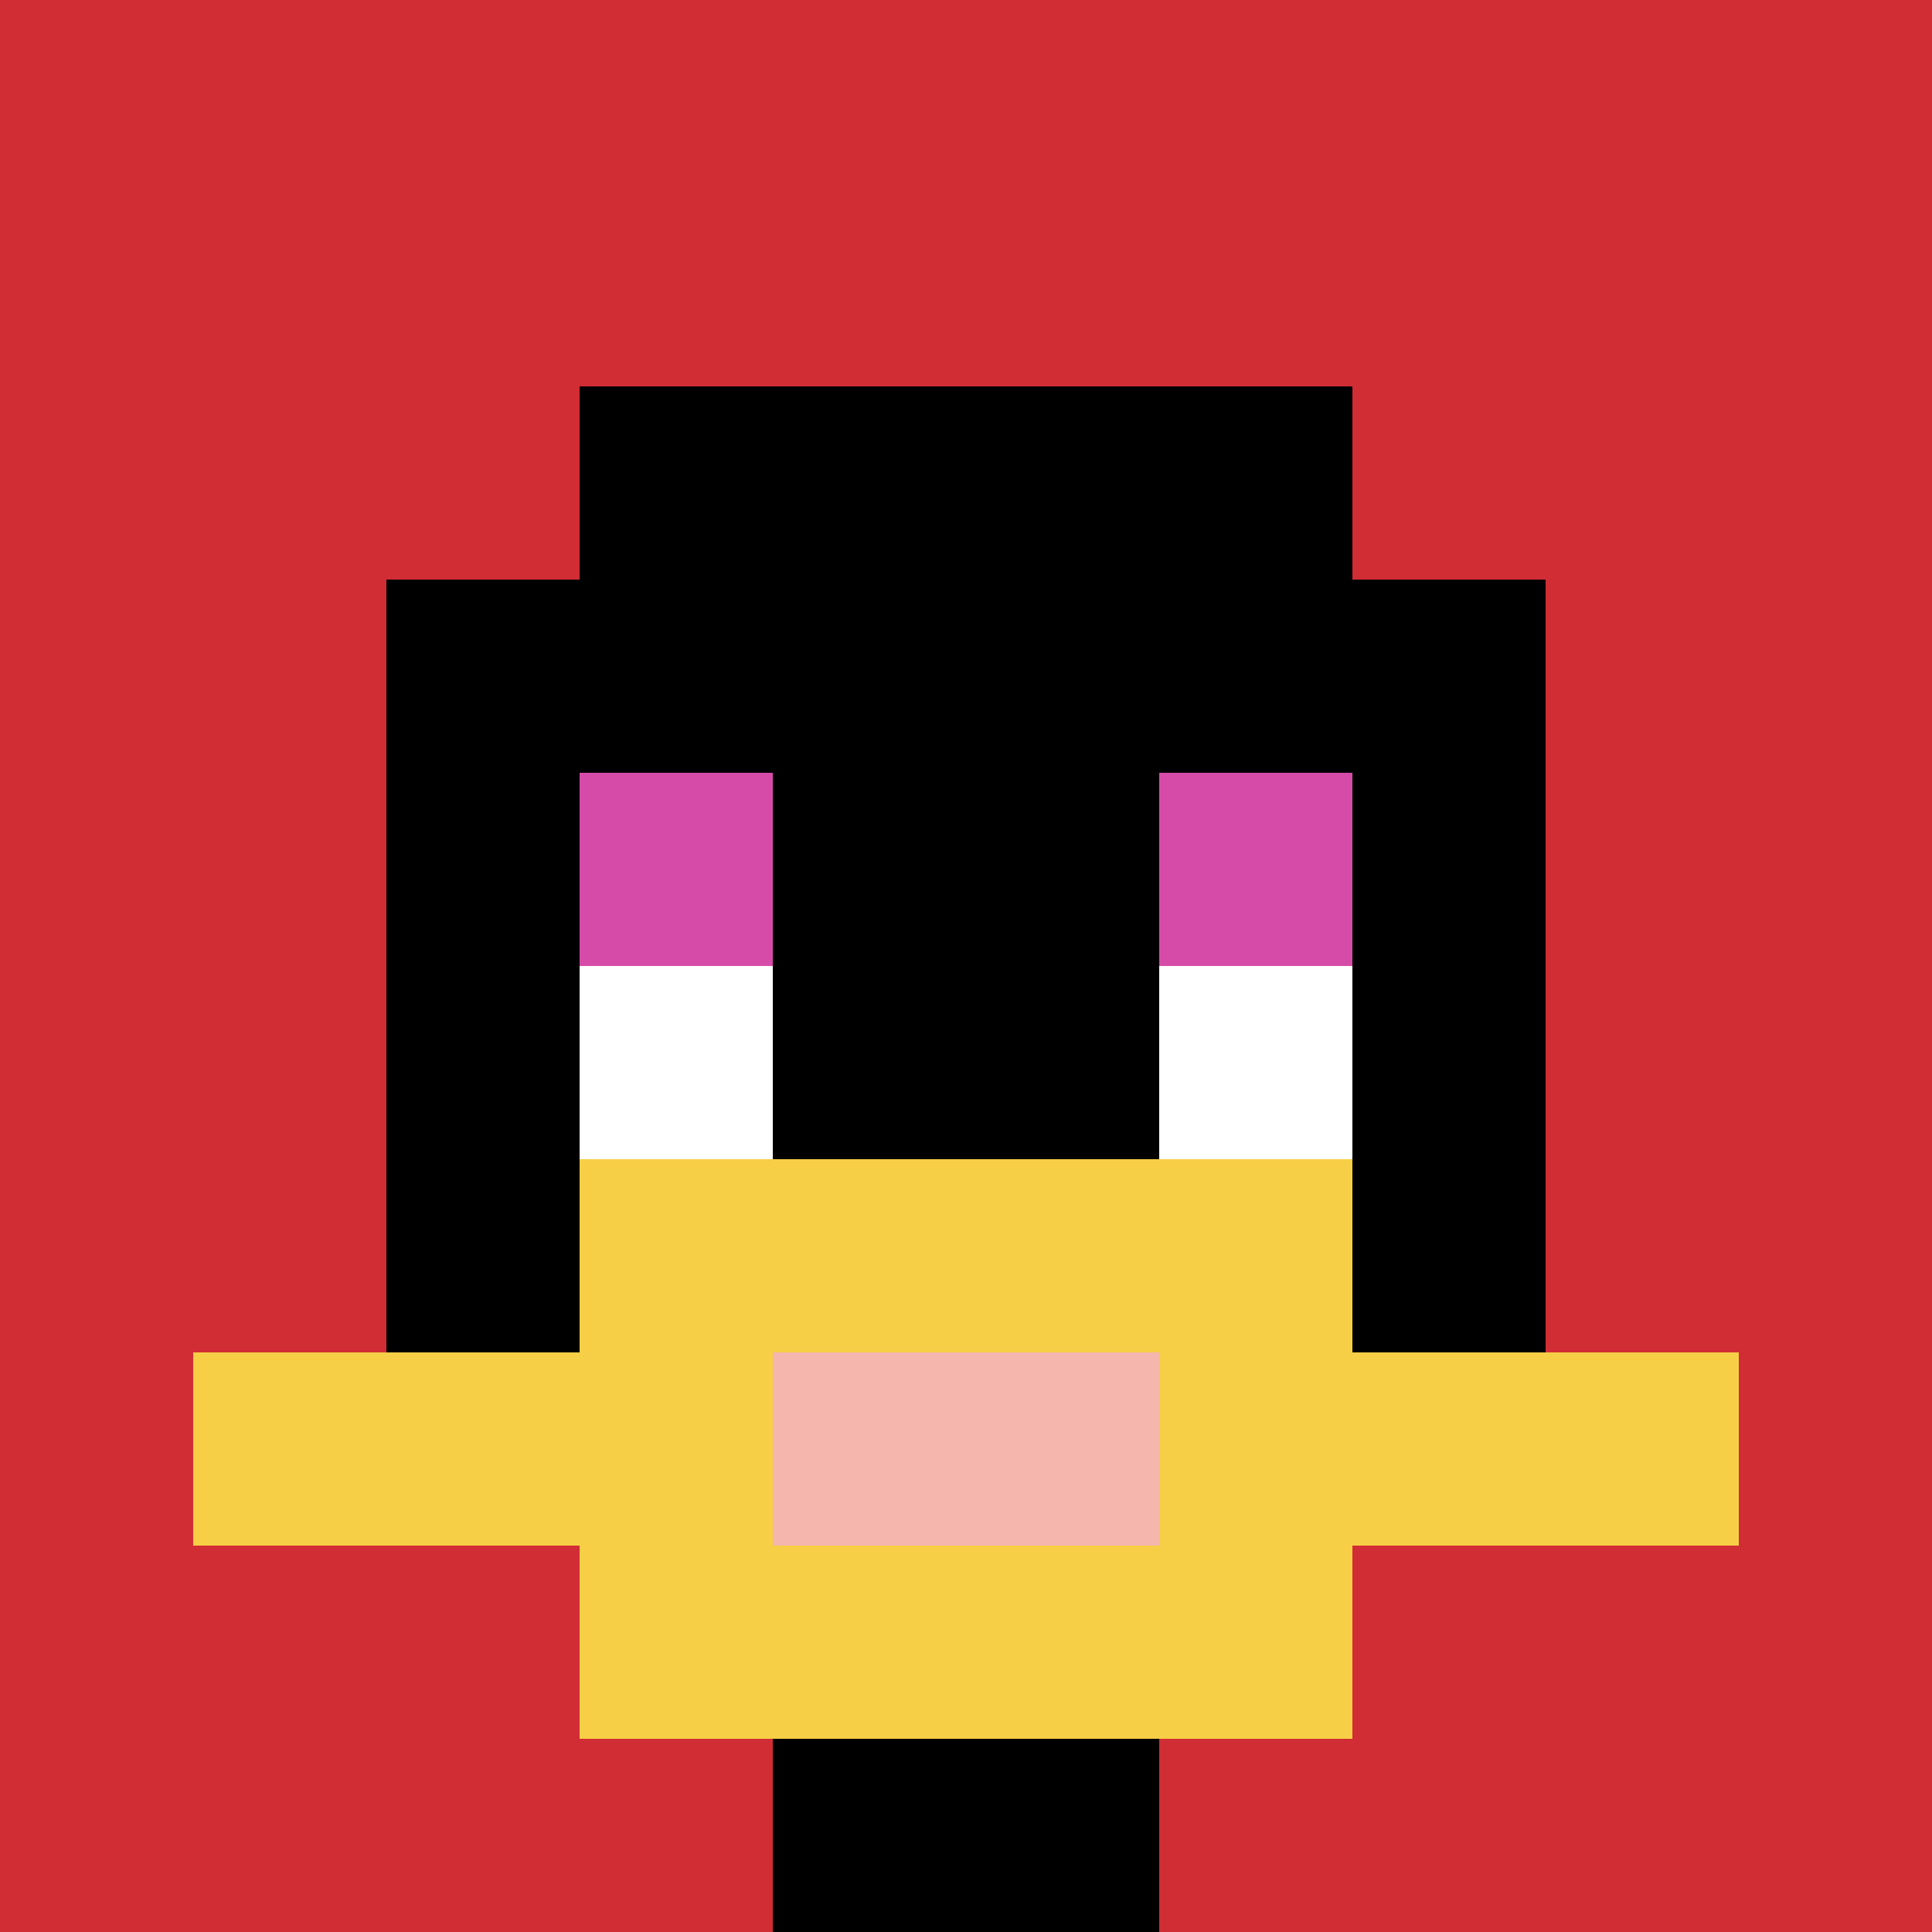
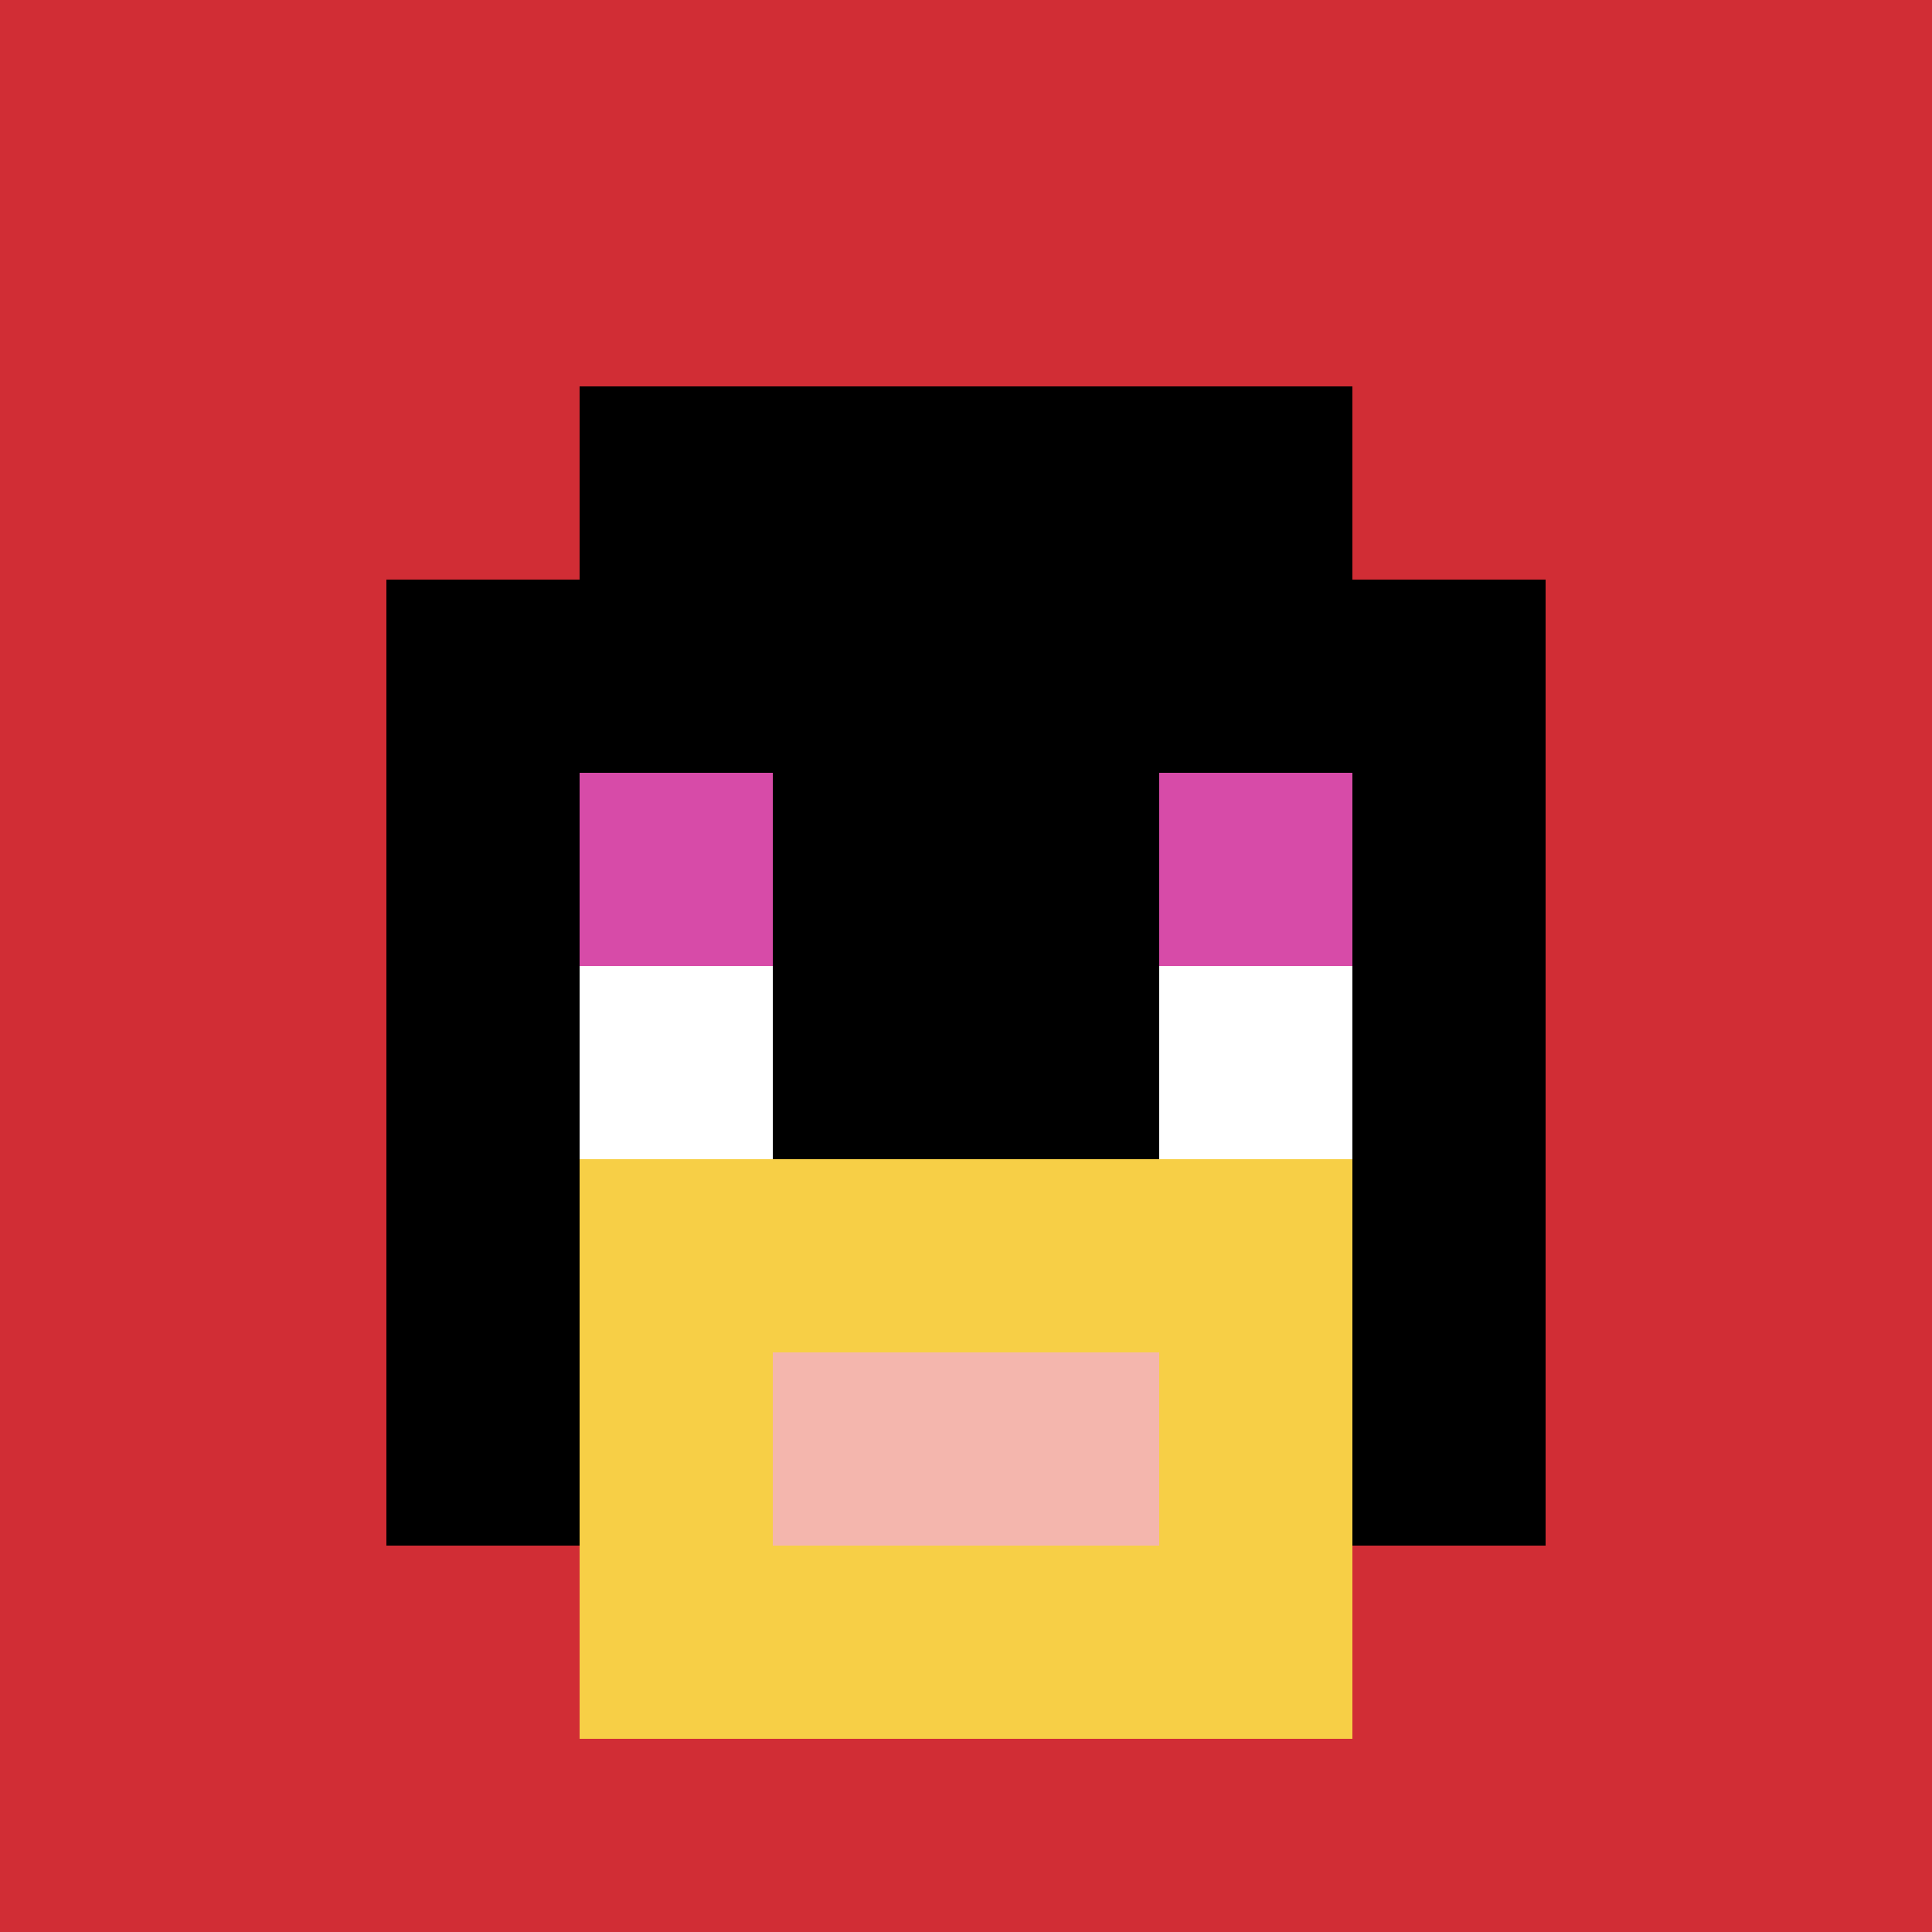
<svg xmlns="http://www.w3.org/2000/svg" version="1.1" width="865" height="865">
  <title>'goose-pfp-650833' by Dmitri Cherniak</title>
  <desc>seed=650833
backgroundColor=#30134f
padding=33
innerPadding=0
timeout=500
dimension=1
border=false
Save=function(){return n.handleSave()}
frame=34

Rendered at Wed Oct 04 2023 10:52:46 GMT+0800 (中国标准时间)
Generated in &lt;1ms
</desc>
  <defs />
  <rect width="100%" height="100%" fill="#30134f" />
  <g>
    <g id="0-0">
      <rect x="0" y="0" height="865" width="865" fill="#D12D35" />
      <g>
        <rect id="0-0-3-2-4-7" x="259.5" y="173" width="346" height="605.5" fill="#000000" />
        <rect id="0-0-2-3-6-5" x="173" y="259.5" width="519" height="432.5" fill="#000000" />
-         <rect id="0-0-4-8-2-2" x="346" y="692" width="173" height="173" fill="#000000" />
-         <rect id="0-0-1-7-8-1" x="86.5" y="605.5" width="692" height="86.5" fill="#F7CF46" />
        <rect id="0-0-3-6-4-3" x="259.5" y="519" width="346" height="259.5" fill="#F7CF46" />
        <rect id="0-0-4-7-2-1" x="346" y="605.5" width="173" height="86.5" fill="#F4B6AD" />
        <rect id="0-0-3-4-1-1" x="259.5" y="346" width="86.5" height="86.5" fill="#D74BA8" />
        <rect id="0-0-6-4-1-1" x="519" y="346" width="86.5" height="86.5" fill="#D74BA8" />
        <rect id="0-0-3-5-1-1" x="259.5" y="432.5" width="86.5" height="86.5" fill="#ffffff" />
        <rect id="0-0-6-5-1-1" x="519" y="432.5" width="86.5" height="86.5" fill="#ffffff" />
      </g>
      <rect x="0" y="0" stroke="white" stroke-width="0" height="865" width="865" fill="none" />
    </g>
  </g>
</svg>